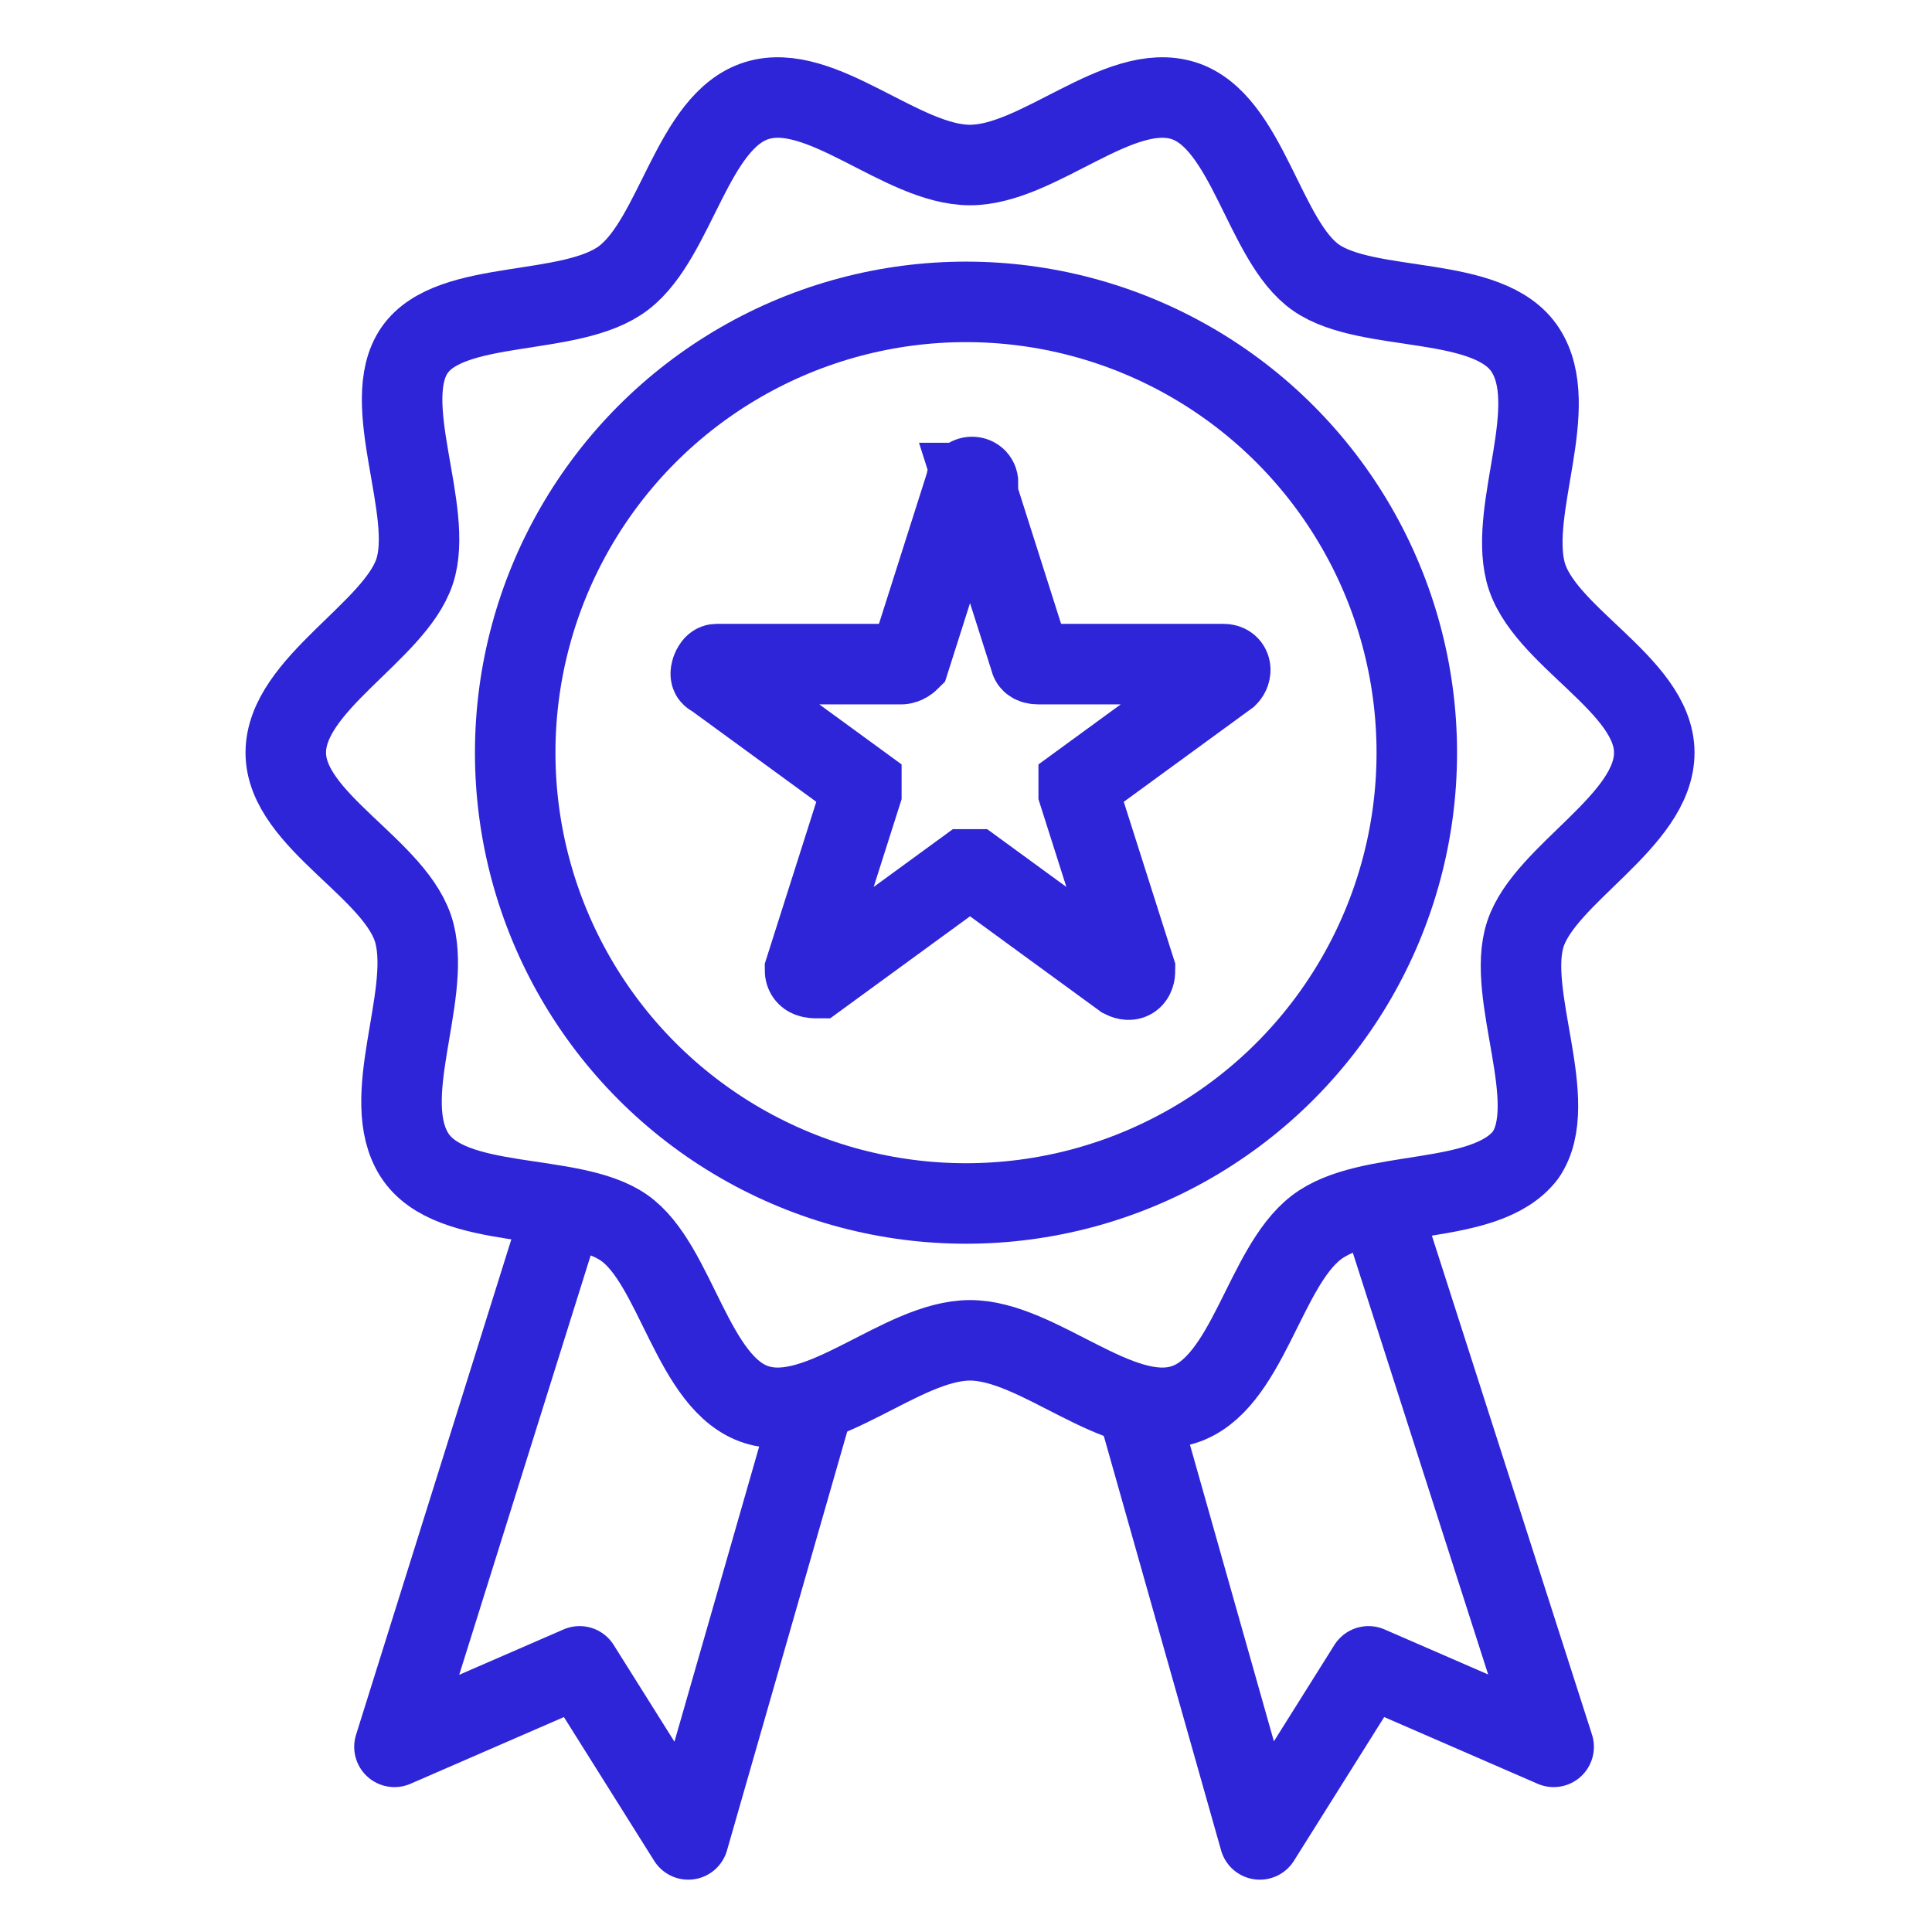
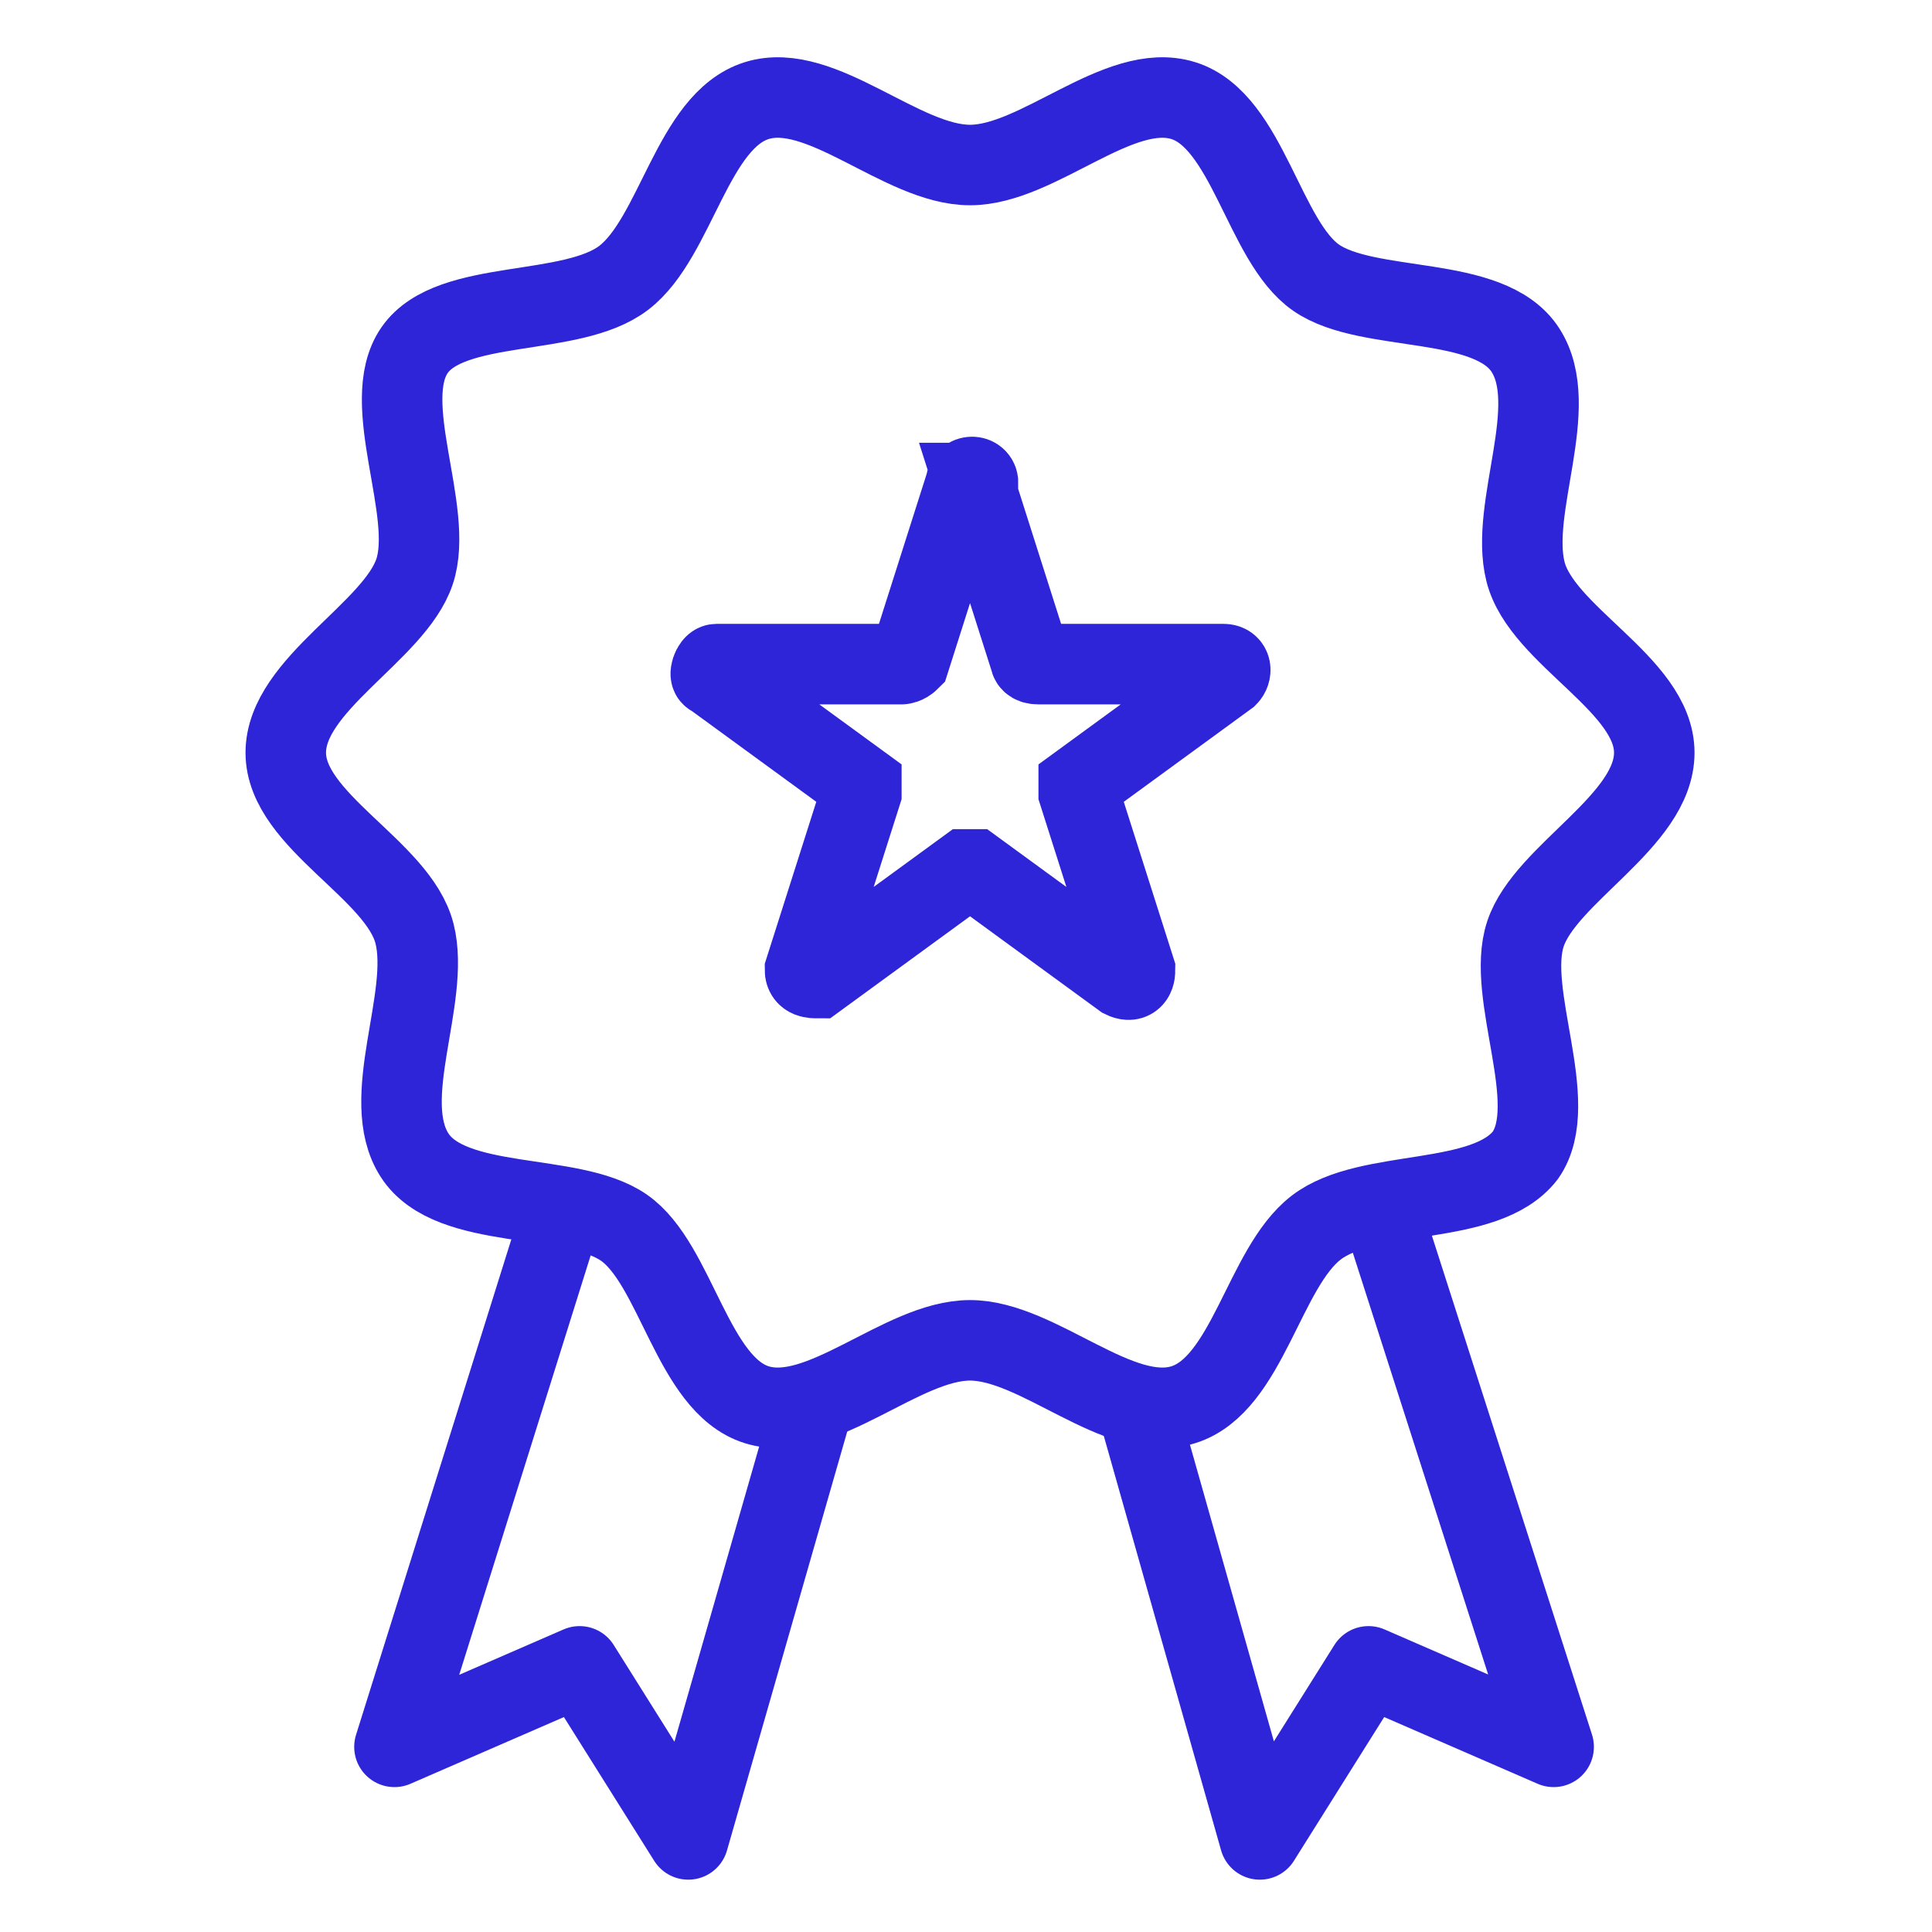
<svg xmlns="http://www.w3.org/2000/svg" id="Layer_3" version="1.1" viewBox="0 0 48 48">
  <defs>
    <style>
      .st0 {
        stroke-linecap: round;
        stroke-linejoin: round;
      }

      .st0, .st1 {
        fill: none;
        stroke: #2e24d8;
        stroke-width: 2px;
      }

      .st1 {
        stroke-miterlimit: 10;
      }
    </style>
  </defs>
  <path class="st0" d="M41.1,18.7c0,1.7-2.7,3-3.2,4.5s.9,4.2,0,5.5c-1,1.3-3.9.8-5.2,1.8s-1.7,3.9-3.3,4.4-3.6-1.6-5.3-1.6-3.7,2.1-5.3,1.6-2-3.5-3.3-4.4-4.3-.4-5.2-1.8.4-3.9,0-5.5-3.2-2.8-3.2-4.5,2.7-3,3.2-4.5-.9-4.2,0-5.5,3.9-.8,5.2-1.8,1.7-3.9,3.3-4.4,3.6,1.6,5.3,1.6,3.7-2.1,5.3-1.6,2,3.5,3.3,4.4,4.3.4,5.2,1.8-.4,3.9,0,5.5,3.2,2.8,3.2,4.5Z" />
-   <circle class="st0" cx="24" cy="18.7" r="11.2" />
  <path class="st1" d="M24.2,12l1.4,4.4c0,0,0,.1.2.1h4.6c.2,0,.2.2.1.3l-3.7,2.7c0,0,0,.1,0,.2l1.4,4.4c0,.2-.1.3-.3.2l-3.7-2.7c0,0-.1,0-.2,0l-3.7,2.7c-.1,0-.3,0-.3-.2l1.4-4.4c0,0,0-.1,0-.2l-3.7-2.7c-.1,0,0-.3.1-.3h4.6c0,0,.1,0,.2-.1l1.4-4.4c0-.2.3-.2.3,0Z" />
  <polyline class="st0" points="14 30 9.8 43.4 14.4 41.4 17.1 45.7 20.2 34.9" />
  <polyline class="st0" points="34.3 30 38.6 43.4 34 41.4 31.3 45.7 28.3 35.1" />
</svg>